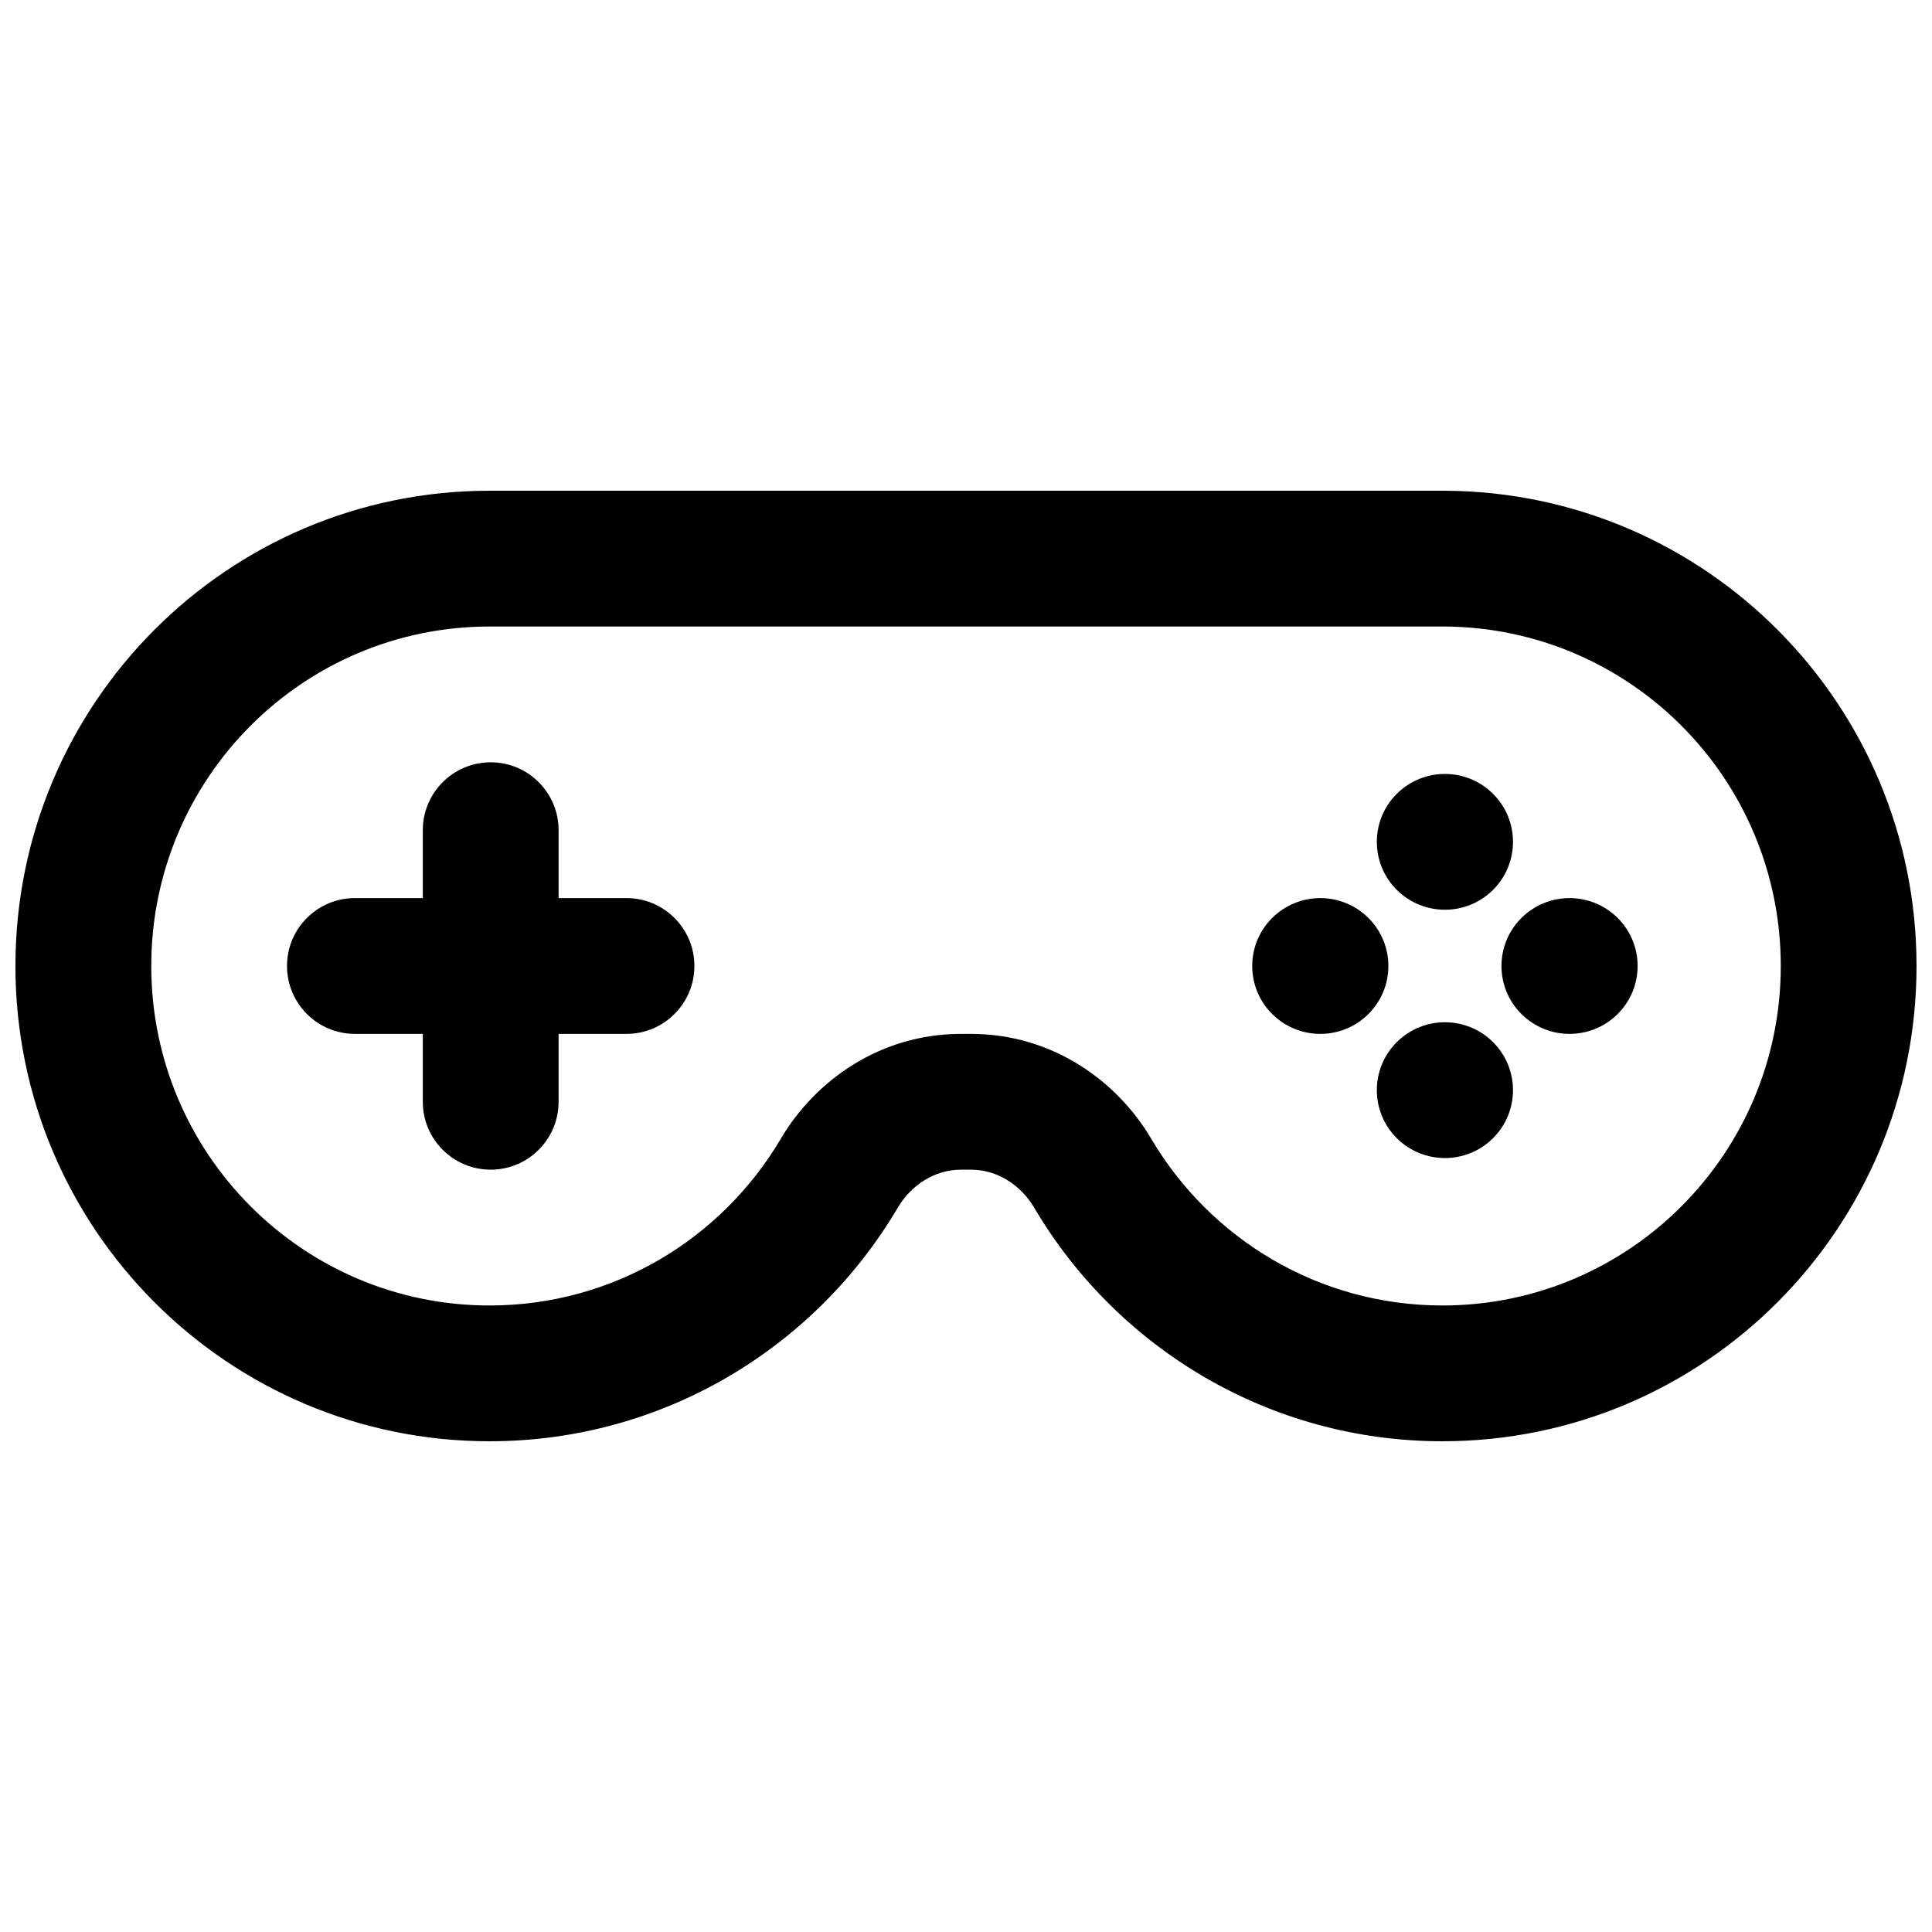
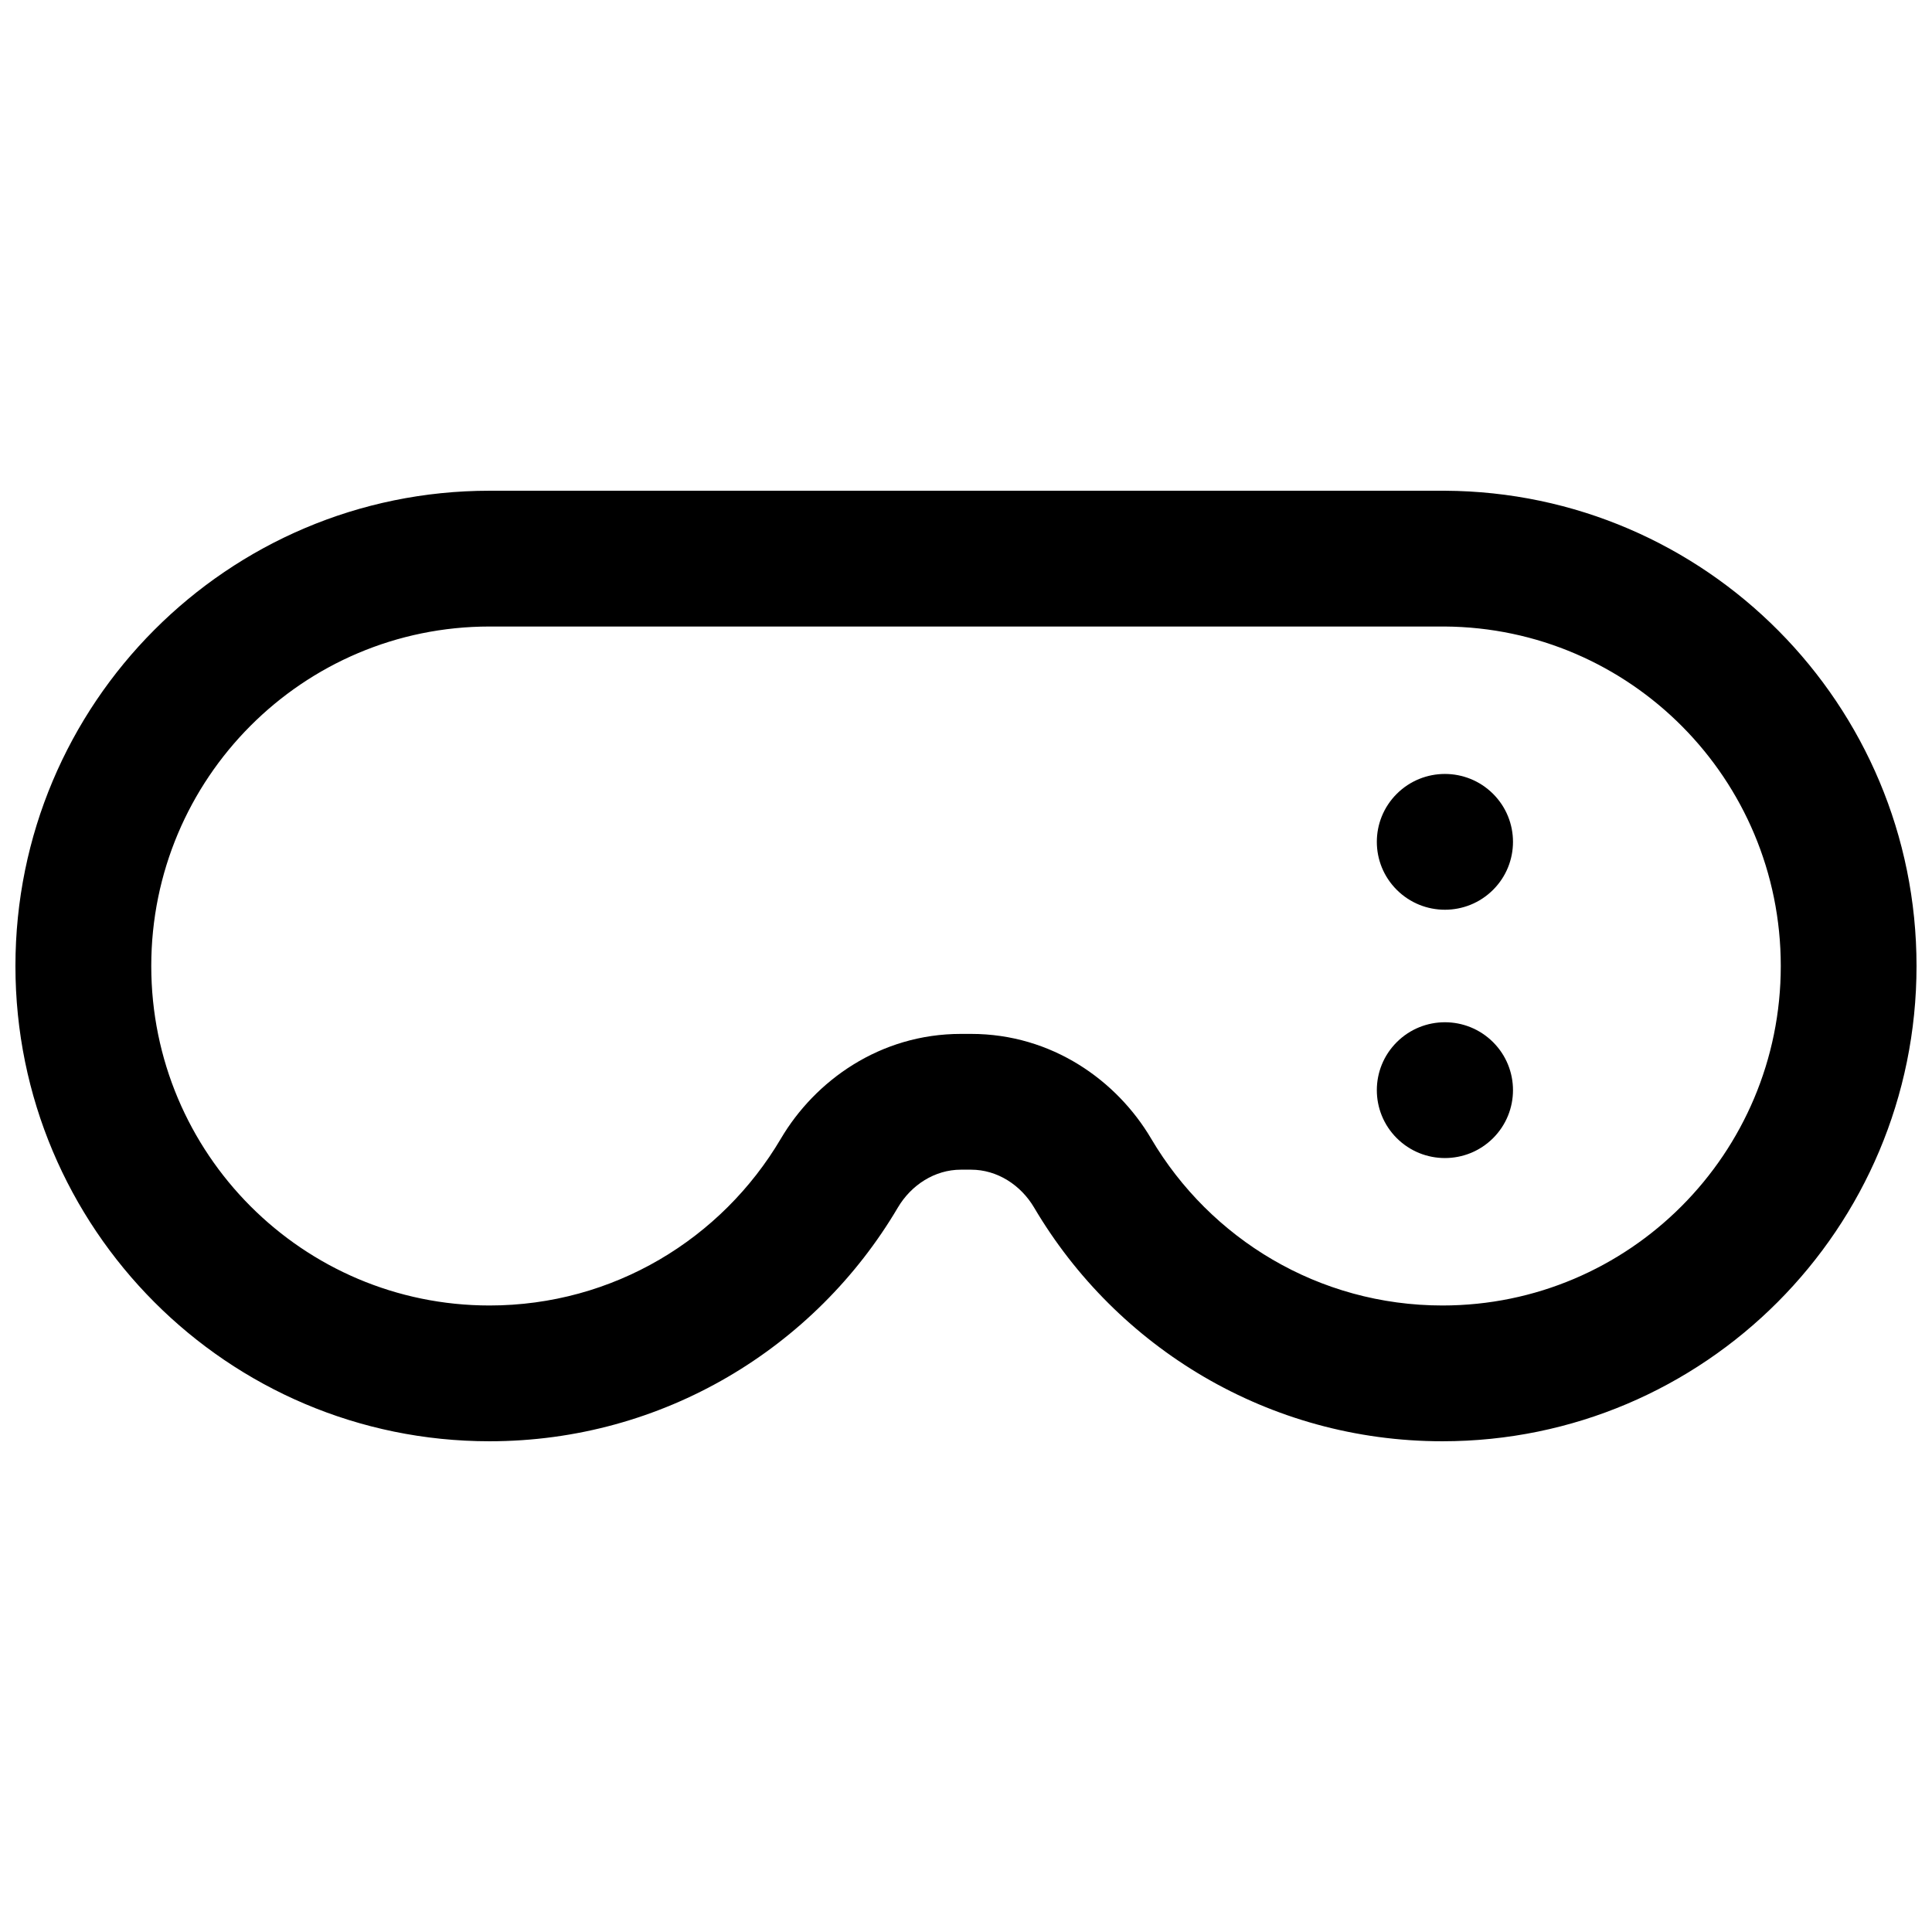
<svg xmlns="http://www.w3.org/2000/svg" width="800px" height="800px" version="1.1" viewBox="144 144 512 512">
  <defs>
    <clipPath id="a">
      <path d="m148.09 274h503.81v252h-503.81z" />
    </clipPath>
  </defs>
  <path d="m514.16 379.82c-7.047-7.023-7.047-18.418 0-25.445s18.469-7.027 25.516 0c7.043 7.027 7.043 18.422 0 25.445-7.047 7.027-18.469 7.027-25.516 0z" />
-   <path d="m547.19 412.72c7.047 7.027 18.465 7.027 25.512 0 7.047-7.023 7.047-18.418 0-25.445-7.047-7.027-18.465-7.027-25.512 0-7.047 7.027-7.047 18.422 0 25.445z" />
-   <path d="m506.65 412.72c-7.047 7.027-18.469 7.027-25.512 0-7.047-7.023-7.047-18.418 0-25.445 7.043-7.027 18.465-7.027 25.512 0 7.047 7.027 7.047 18.422 0 25.445z" />
  <path d="m514.16 420.18c-7.047 7.027-7.047 18.418 0 25.445s18.469 7.027 25.516 0c7.043-7.027 7.043-18.418 0-25.445-7.047-7.031-18.469-7.031-25.516 0z" />
-   <path d="m256.05 364.01c0-9.938 8.055-17.992 17.992-17.992s17.992 8.055 17.992 17.992v17.992h17.992c9.938 0 17.996 8.059 17.996 17.996 0 9.934-8.059 17.992-17.996 17.992h-17.992v17.992c0 9.938-8.055 17.992-17.992 17.992s-17.992-8.055-17.992-17.992v-17.992h-17.996c-9.938 0-17.992-8.059-17.992-17.992 0-9.938 8.055-17.996 17.992-17.996h17.996z" />
  <g clip-path="url(#a)">
    <path d="m526.92 274.05h-253.2c-69.383 0-125.63 56.391-125.63 125.95 0 69.559 56.246 125.95 125.63 125.95 46.07 0 86.344-24.852 108.21-61.918 3.535-5.984 9.773-10.055 16.723-10.055h2.688c6.949 0 13.188 4.07 16.719 10.055 21.867 37.066 62.141 61.918 108.2 61.918 69.391 0 125.64-56.391 125.64-125.95 0-69.344-55.895-125.6-124.98-125.95zm-0.098 35.984h-253.08c-49.438 0-89.656 40.195-89.656 89.969s40.219 89.965 89.641 89.965c32.785 0 61.535-17.645 77.215-44.219 9.059-15.359 26.27-27.754 47.719-27.754h2.688c21.445 0 38.656 12.395 47.715 27.754 15.68 26.574 44.43 44.219 77.207 44.219 49.43 0 89.652-40.191 89.652-89.965 0-49.59-39.926-89.672-89.098-89.969z" fill-rule="evenodd" />
  </g>
</svg>